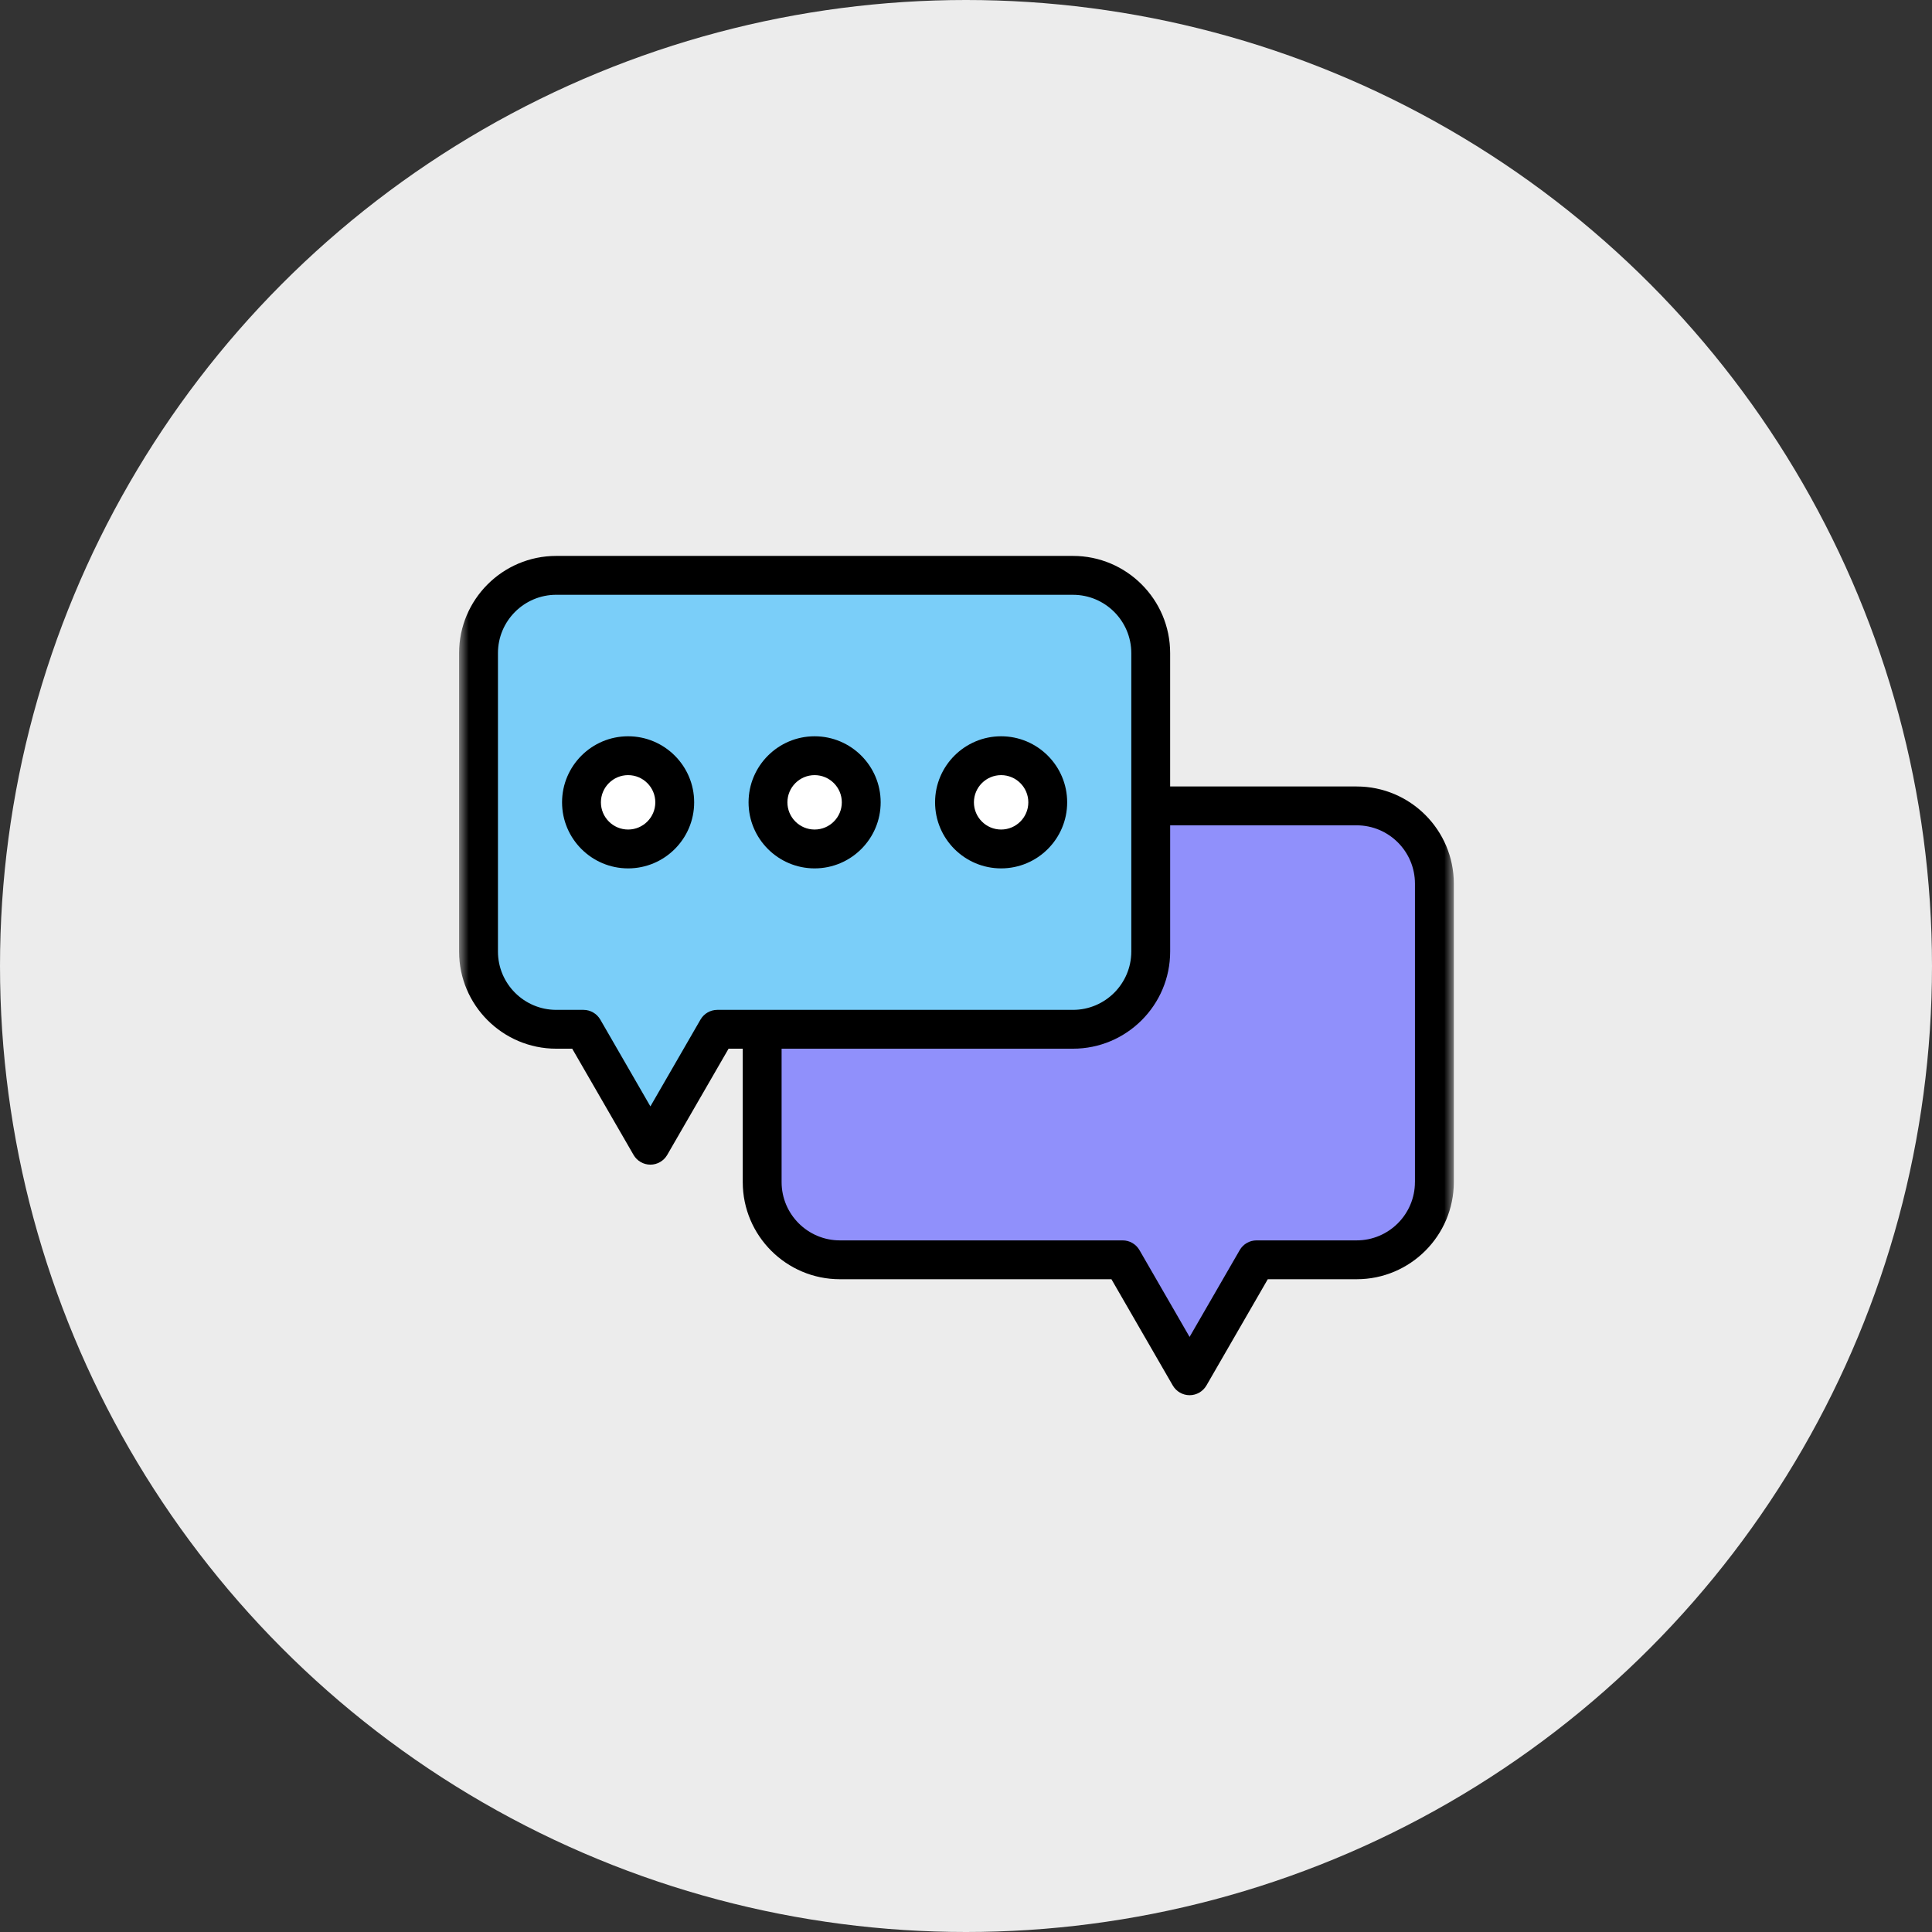
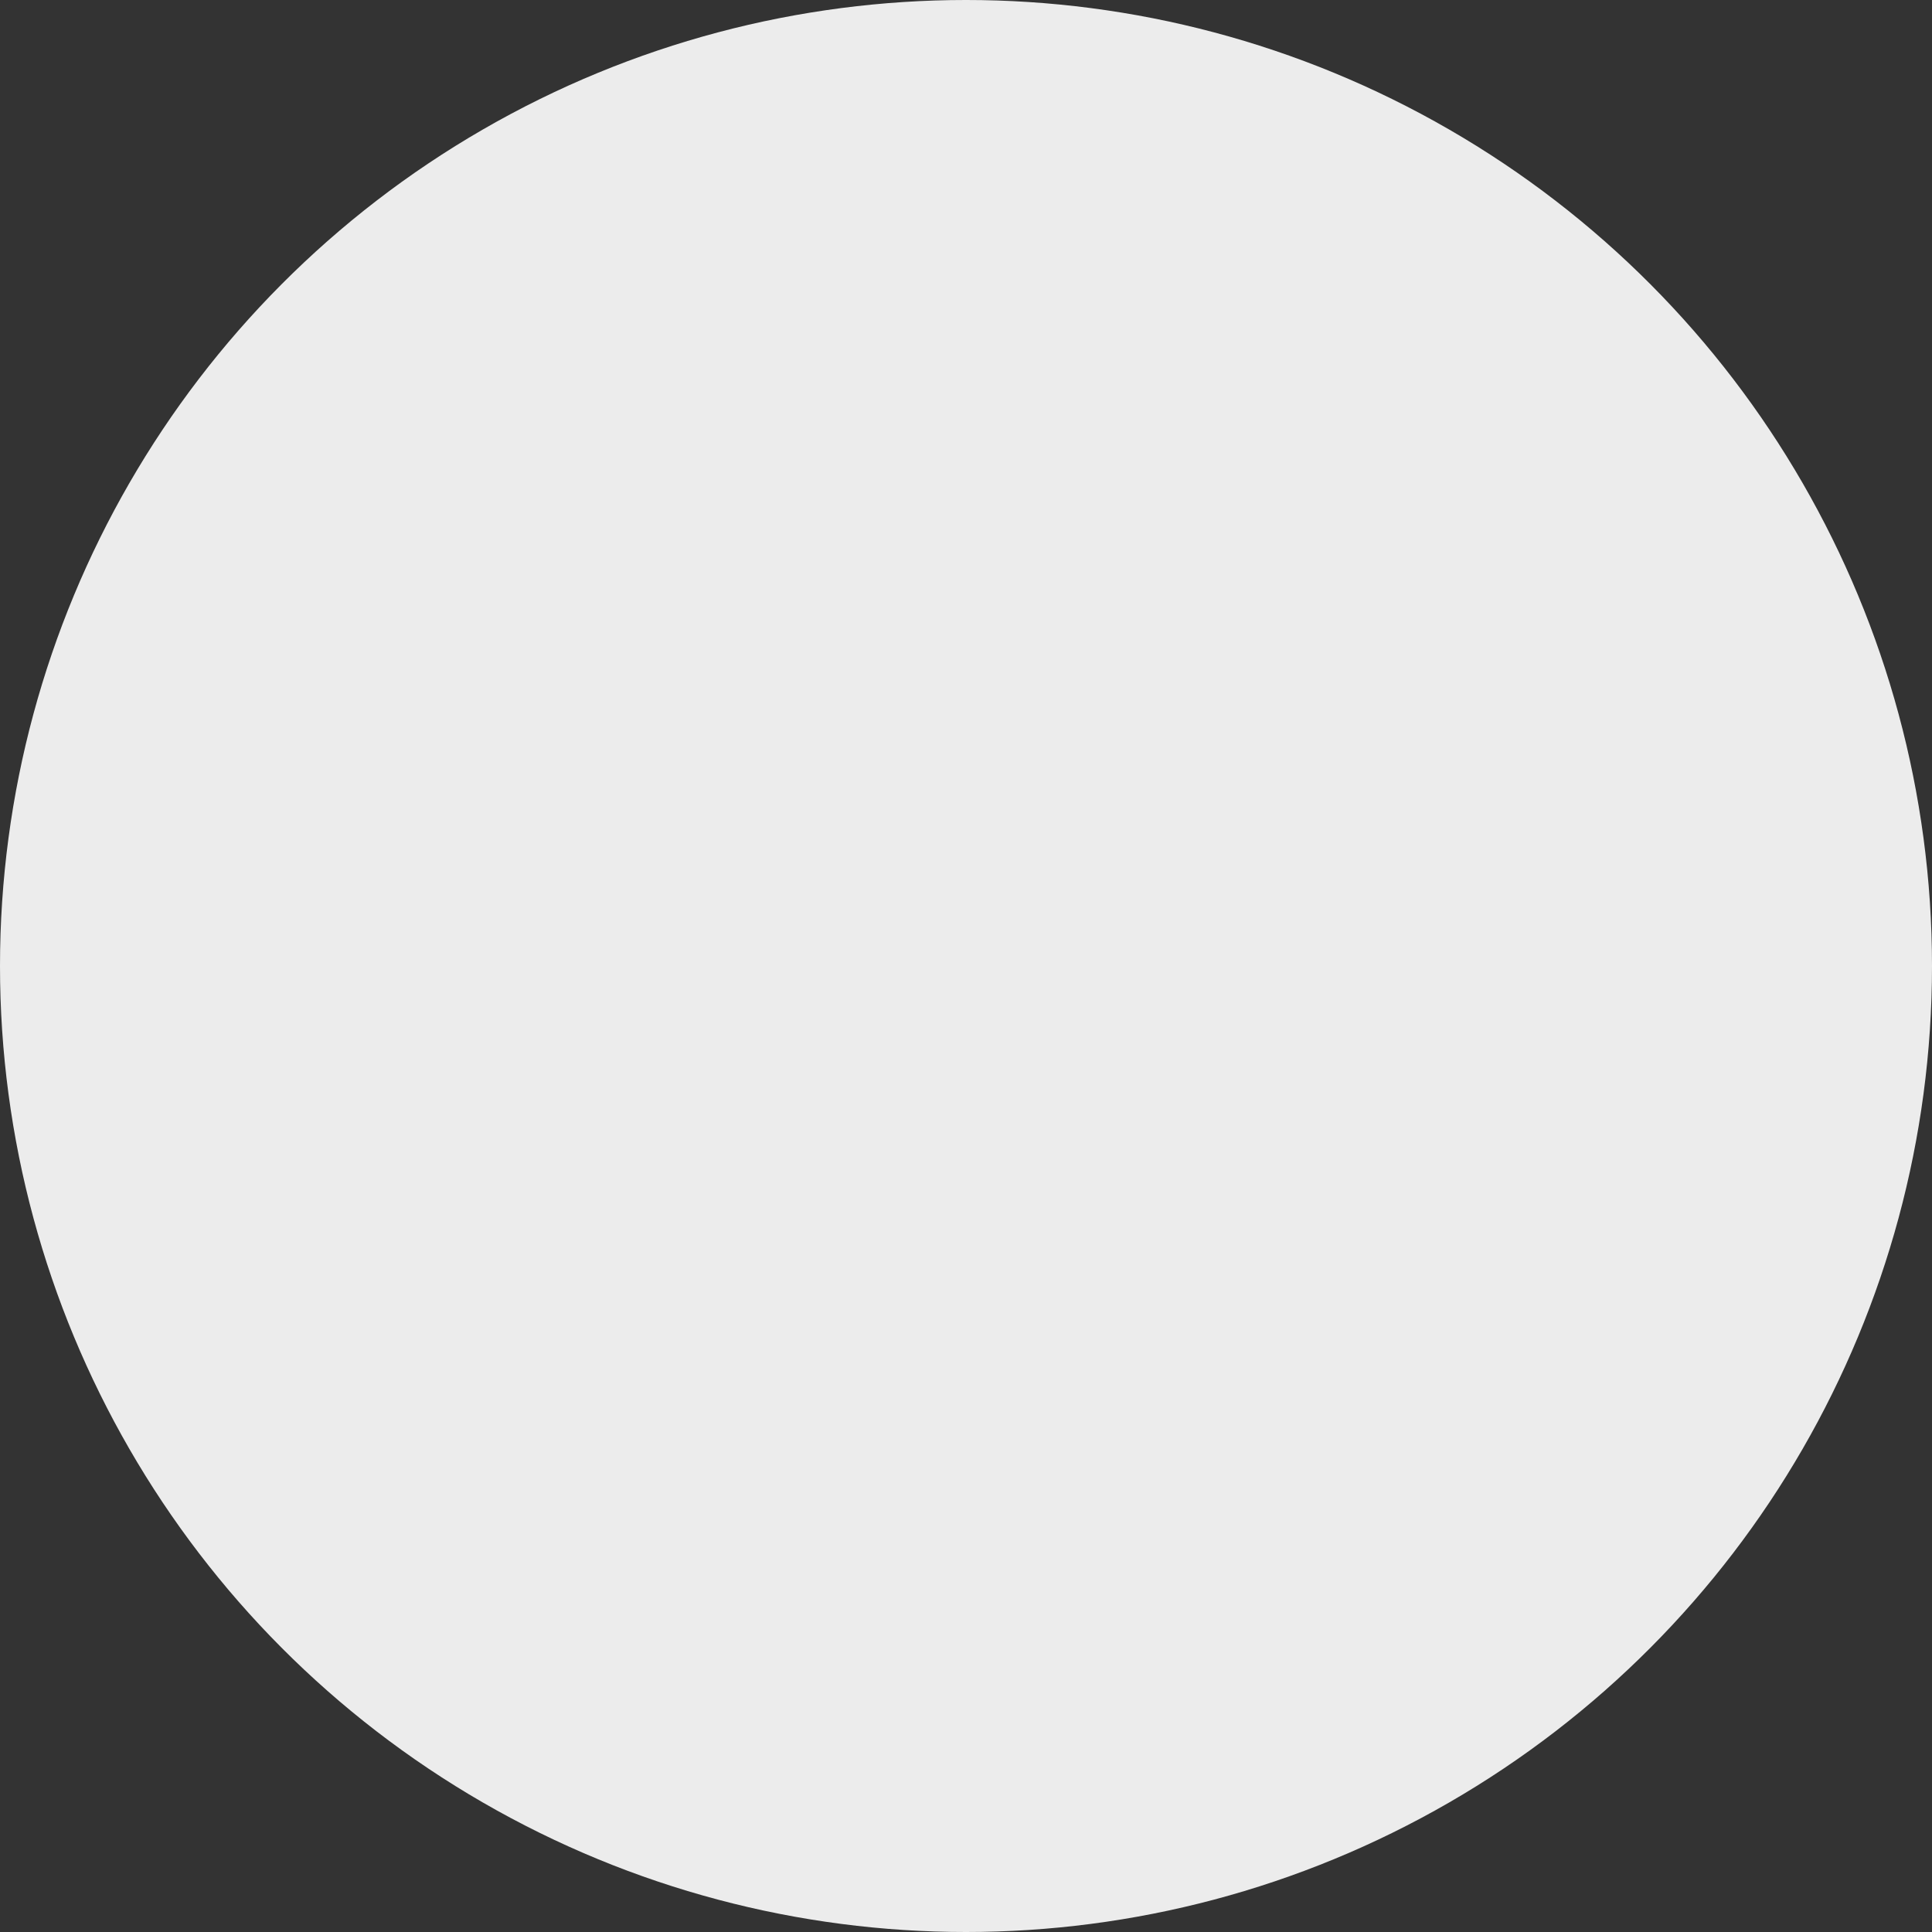
<svg xmlns="http://www.w3.org/2000/svg" width="101" height="101" viewBox="0 0 101 101" fill="none">
  <rect x="0" y="0" width="101" height="101" fill="#333333" stroke="none" />
  <circle cx="50.5" cy="50.5" r="50.5" fill="#ECECEC" />
  <mask id="mask0_39_598" style="mask-type:luminance" maskUnits="userSpaceOnUse" x="24" y="25" width="52" height="52">
-     <path d="M76 25H24V77H76V25Z" fill="white" />
-   </mask>
+     </mask>
  <g mask="url(#mask0_39_598)">
    <path d="M43.906 42.129H70.922C73.165 42.129 74.984 43.948 74.984 46.191V61.795C74.984 64.039 73.165 65.858 70.922 65.858H65.688L62.188 71.92L58.689 65.858H43.907C41.664 65.858 39.845 64.039 39.845 61.795V46.191C39.845 43.948 41.664 42.129 43.907 42.129H43.906Z" fill="#9090FB" />
    <path d="M56.094 30.078H29.078C26.835 30.078 25.016 31.897 25.016 34.141V49.745C25.016 51.988 26.835 53.807 29.078 53.807H30.5L34 59.869L37.5 53.807H56.093C58.336 53.807 60.155 51.988 60.155 49.745V34.141C60.155 31.897 58.336 30.078 56.093 30.078H56.094Z" fill="#7ACEF9" />
-     <path d="M52.336 44.382C53.682 44.382 54.773 43.291 54.773 41.944C54.773 40.598 53.682 39.507 52.336 39.507C50.99 39.507 49.898 40.598 49.898 41.944C49.898 43.291 50.989 44.382 52.336 44.382Z" fill="white" />
-     <path d="M42.586 44.382C43.932 44.382 45.023 43.291 45.023 41.944C45.023 40.598 43.932 39.507 42.586 39.507C41.24 39.507 40.148 40.598 40.148 41.944C40.148 43.291 41.239 44.382 42.586 44.382Z" fill="white" />
-     <path d="M32.836 44.382C34.183 44.382 35.273 43.291 35.273 41.944C35.273 40.598 34.183 39.507 32.836 39.507C31.489 39.507 30.398 40.598 30.398 41.944C30.398 43.291 31.489 44.382 32.836 44.382Z" fill="white" />
    <path d="M70.922 41.115H61.172V34.141C61.172 31.34 58.894 29.062 56.094 29.062H47.156C46.596 29.062 38.016 29.062 37.65 29.062C37.65 29.623 46.596 31.095 47.156 31.095H56.094C57.774 31.095 59.141 32.462 59.141 34.142V49.746C59.141 51.425 57.774 52.793 56.094 52.793H37.501C37.138 52.793 36.803 52.987 36.621 53.3L34.001 57.839L31.381 53.3C31.199 52.987 30.864 52.793 30.501 52.793H29.079C27.399 52.793 26.032 51.425 26.032 49.746V34.141C26.032 32.461 27.399 31.094 29.079 31.094H47.157C47.157 30.533 38.577 29.062 38.017 29.062H29.078C26.278 29.062 24 31.34 24 34.141V49.745C24 52.545 26.278 54.823 29.078 54.823H29.914L33.121 60.377C33.303 60.691 33.638 60.885 34.001 60.885C34.363 60.885 34.699 60.691 34.88 60.377L38.088 54.823H38.829V61.797C38.829 64.597 41.107 66.875 43.907 66.875H58.103L61.31 72.43C61.492 72.743 61.827 72.938 62.19 72.938C62.552 72.938 62.887 72.743 63.069 72.43L66.276 66.875H70.924C73.724 66.875 76.002 64.597 76.002 61.797V46.193C76.002 43.393 73.724 41.115 70.924 41.115H70.922ZM73.969 61.797C73.969 63.477 72.602 64.844 70.922 64.844H65.688C65.326 64.844 64.991 65.037 64.809 65.352L62.188 69.891L59.568 65.352C59.386 65.037 59.051 64.844 58.689 64.844H43.907C42.227 64.844 40.86 63.477 40.86 61.797V54.823H56.095C58.895 54.823 61.173 52.545 61.173 49.745V43.146H70.923C72.603 43.146 73.97 44.513 73.97 46.193V61.797H73.969Z" fill="black" />
    <path d="M55.789 41.944C55.789 40.04 54.24 38.491 52.336 38.491C50.432 38.491 48.883 40.04 48.883 41.944C48.883 43.849 50.432 45.397 52.336 45.397C54.24 45.397 55.789 43.849 55.789 41.944ZM50.914 41.944C50.914 41.16 51.552 40.522 52.336 40.522C53.12 40.522 53.758 41.16 53.758 41.944C53.758 42.728 53.12 43.366 52.336 43.366C51.552 43.366 50.914 42.728 50.914 41.944Z" fill="black" />
    <path d="M42.586 45.397C44.49 45.397 46.039 43.849 46.039 41.944C46.039 40.04 44.49 38.491 42.586 38.491C40.682 38.491 39.133 40.04 39.133 41.944C39.133 43.849 40.682 45.397 42.586 45.397ZM42.586 40.522C43.37 40.522 44.008 41.16 44.008 41.944C44.008 42.728 43.37 43.366 42.586 43.366C41.802 43.366 41.164 42.728 41.164 41.944C41.164 41.16 41.802 40.522 42.586 40.522Z" fill="black" />
-     <path d="M29.383 41.944C29.383 43.849 30.932 45.397 32.836 45.397C34.74 45.397 36.289 43.849 36.289 41.944C36.289 40.04 34.74 38.491 32.836 38.491C30.932 38.491 29.383 40.04 29.383 41.944ZM34.258 41.944C34.258 42.728 33.62 43.366 32.836 43.366C32.052 43.366 31.414 42.728 31.414 41.944C31.414 41.16 32.052 40.522 32.836 40.522C33.62 40.522 34.258 41.16 34.258 41.944Z" fill="black" />
  </g>
</svg>